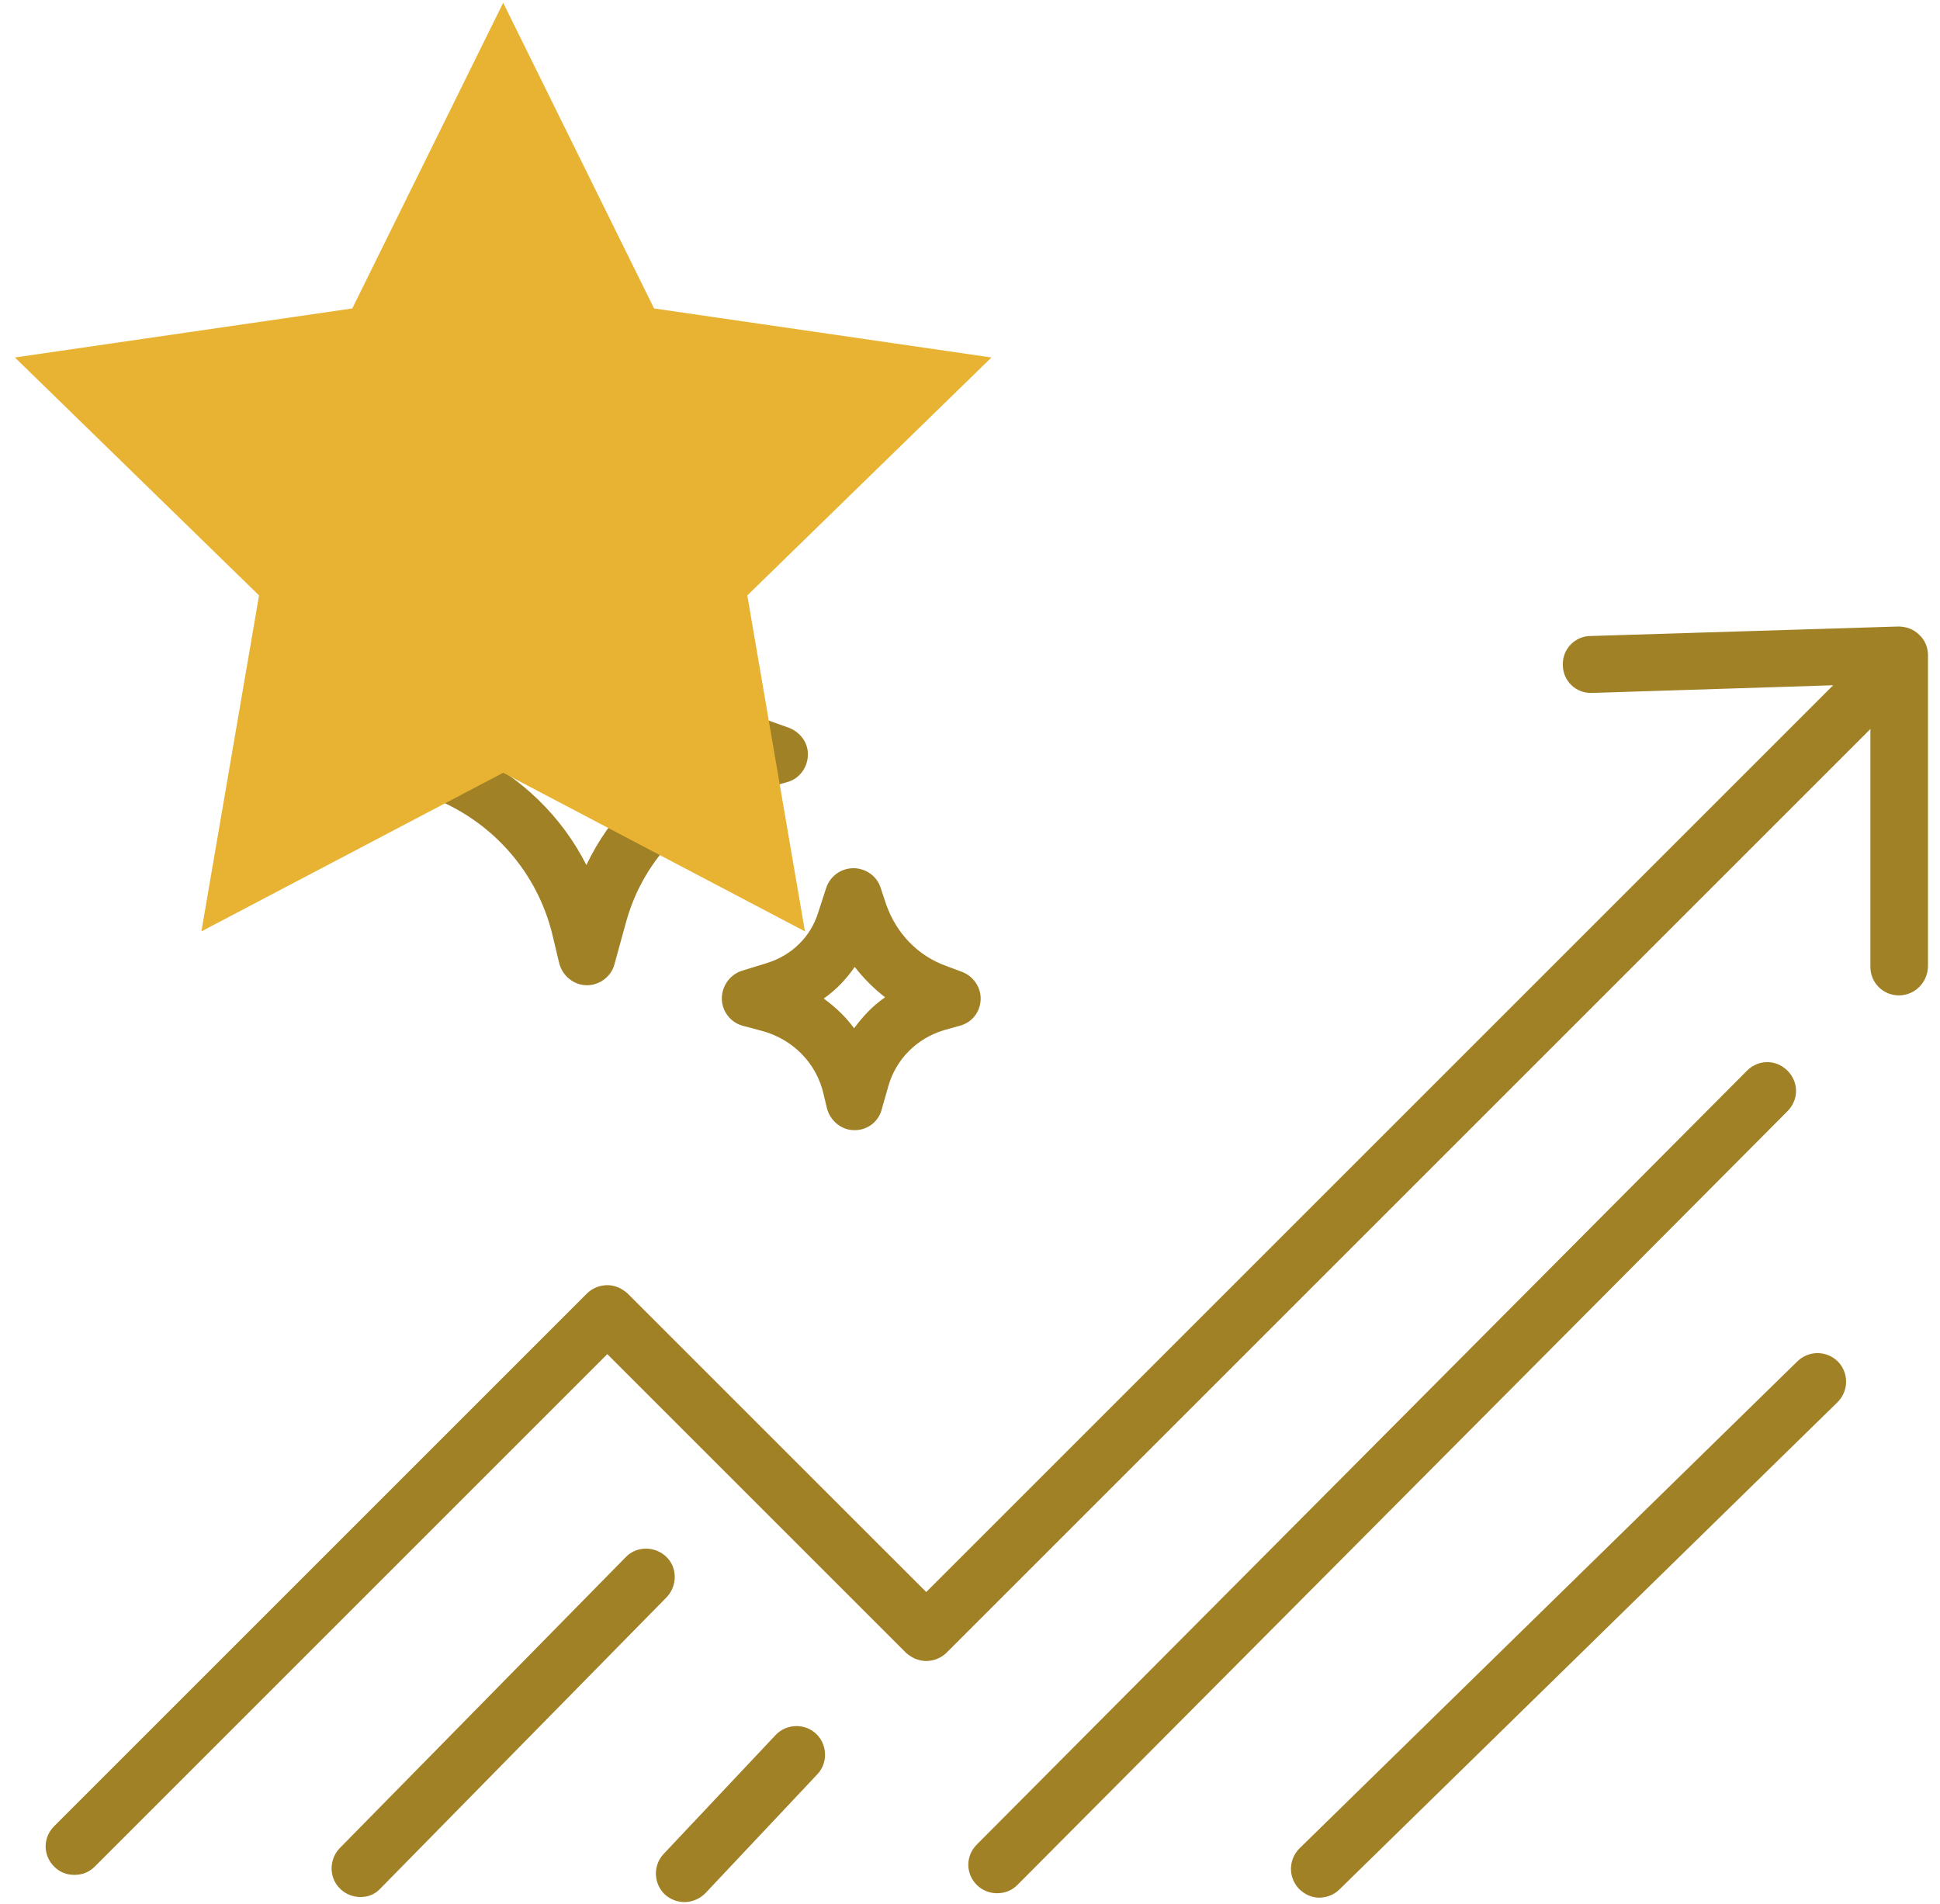
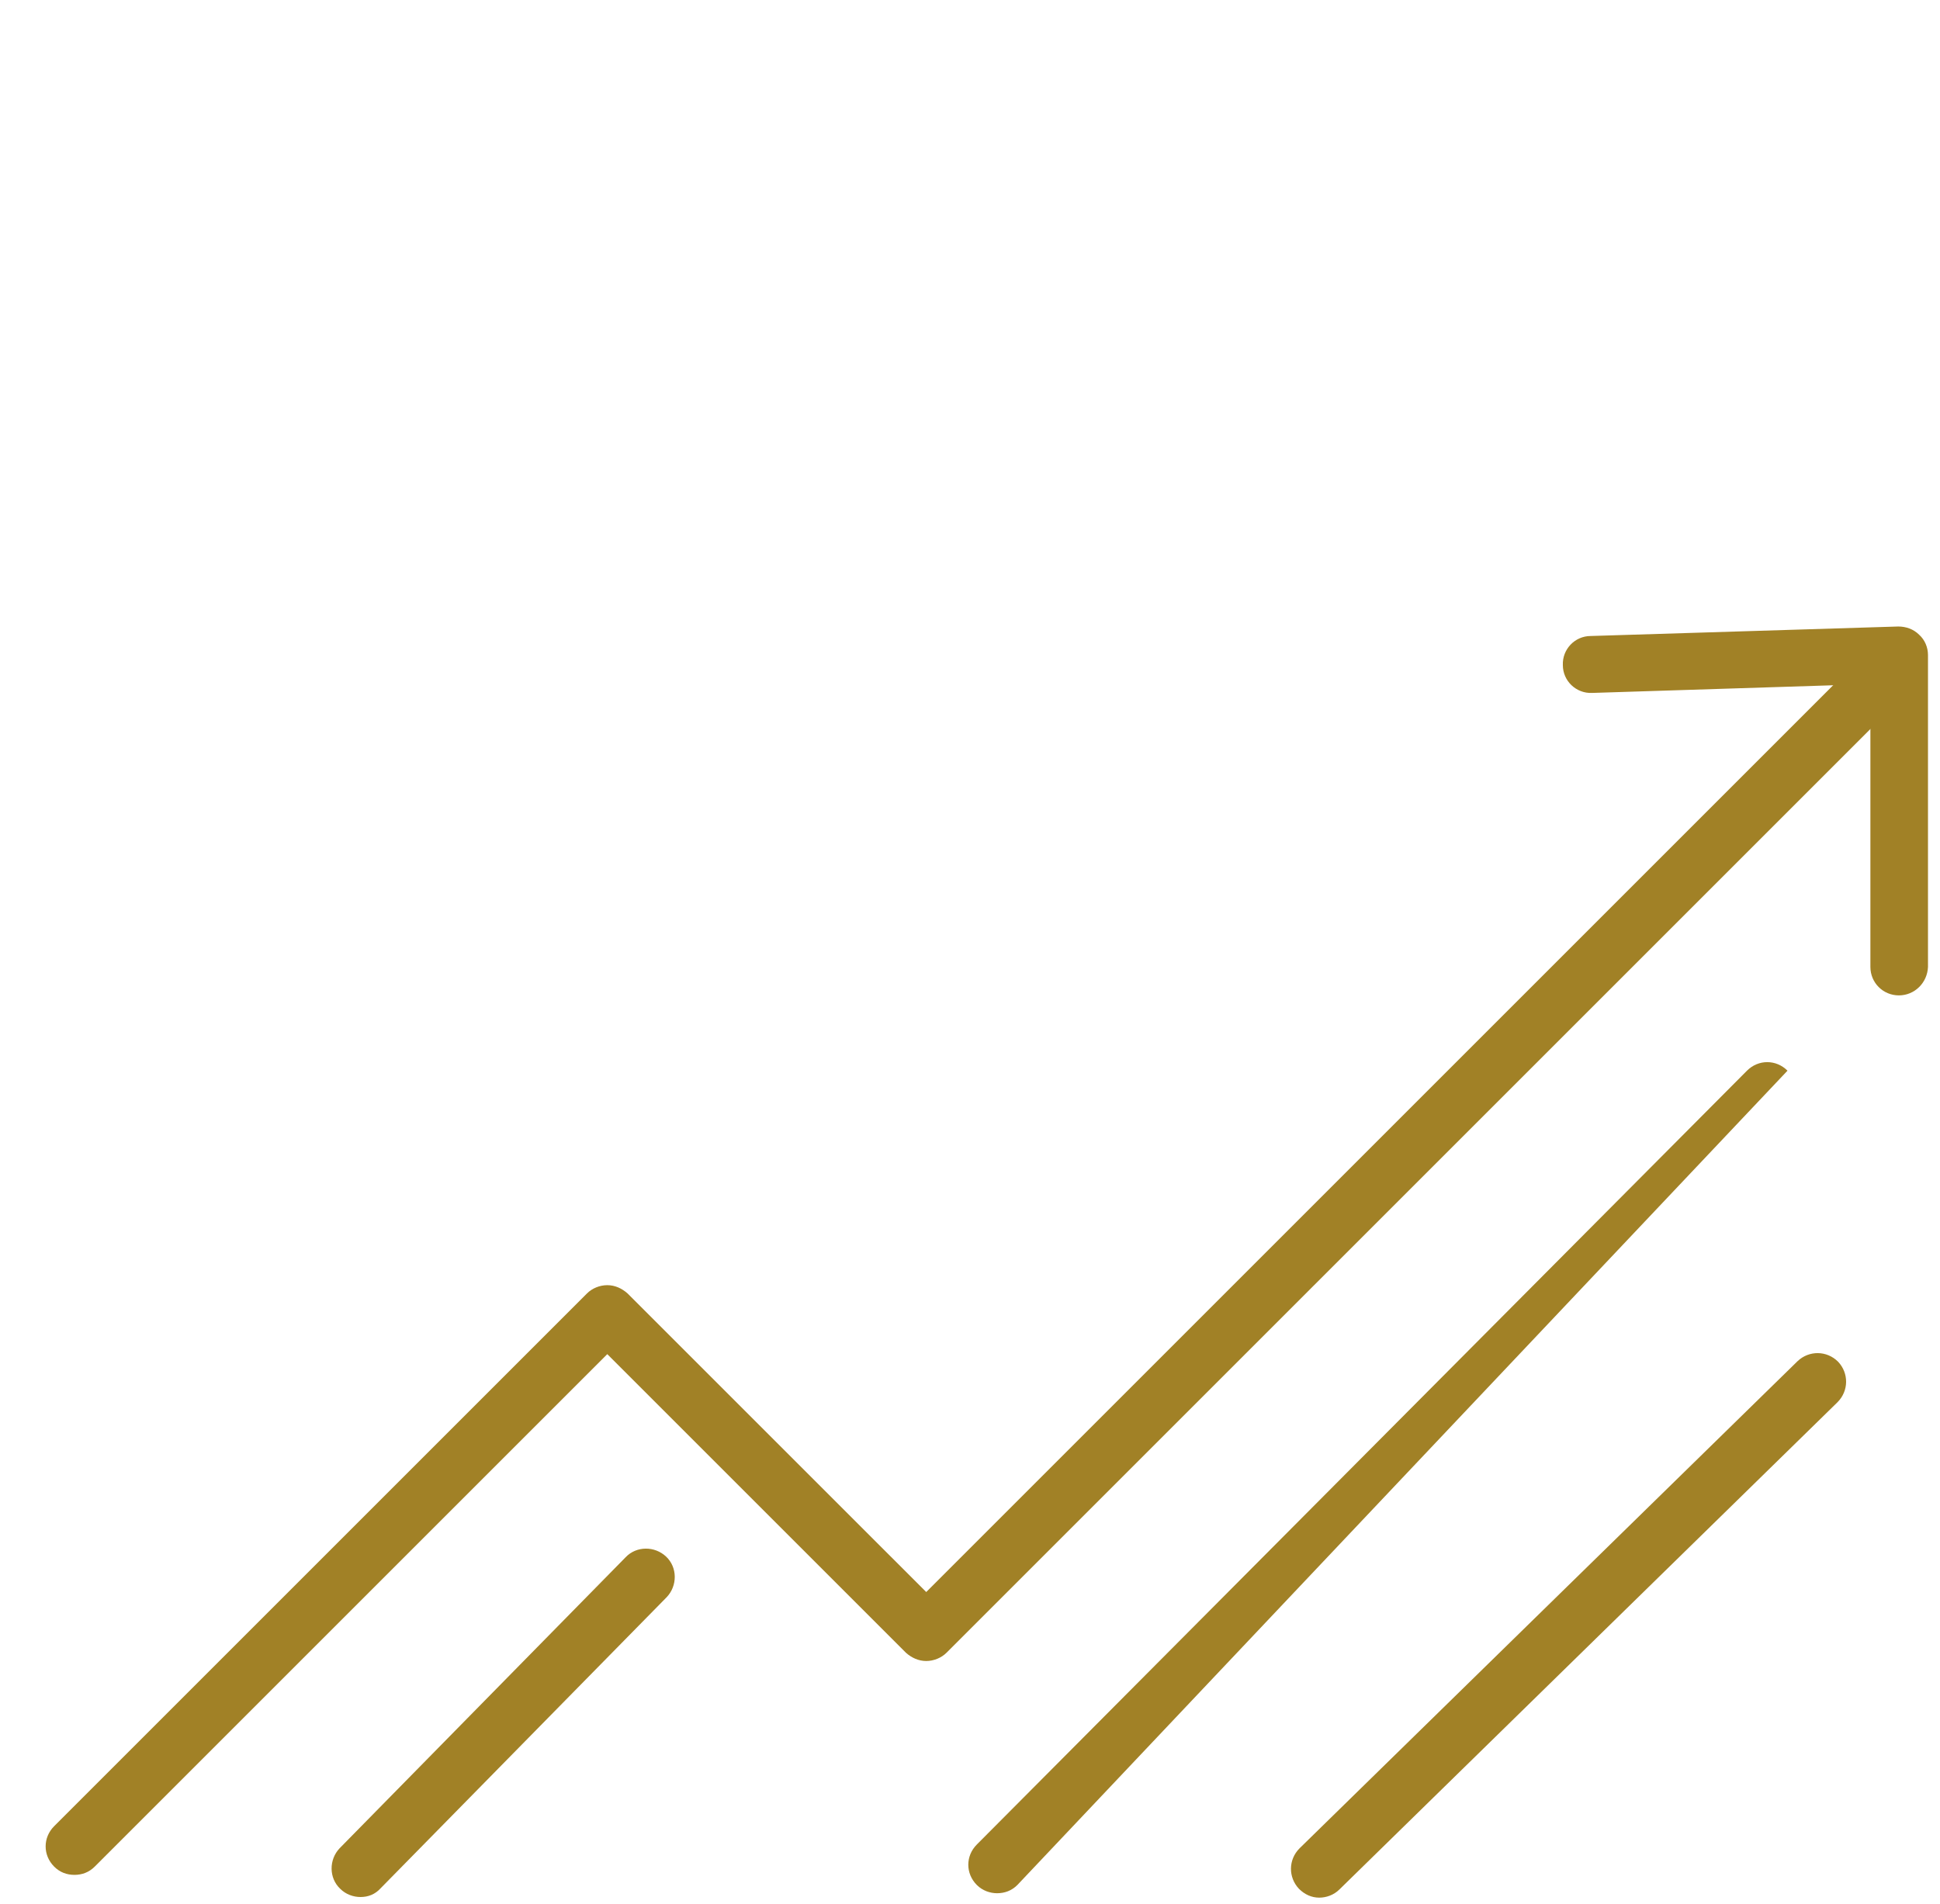
<svg xmlns="http://www.w3.org/2000/svg" width="108px" height="106px" viewBox="0 0 108 106" version="1.1">
  <title>improvement</title>
  <desc>Created with Sketch.</desc>
  <defs />
  <g id="Desktop-HD" stroke="none" stroke-width="1" fill="none" fill-rule="evenodd" transform="translate(-874, -1993)">
    <g id="improvement" transform="translate(870, 1988)">
      <rect id="Rectangle-Copy-3" opacity="0.303" x="0" y="0.5" width="120" height="120" />
      <g transform="translate(4.312, 5)">
        <path d="M3.832,104.391 C3.409,104.391 3.022,104.25 2.705,103.933 C2.07,103.299 2.07,102.312 2.705,101.678 L32.368,72.015 C32.65,71.733 33.072,71.557 33.495,71.557 C33.918,71.557 34.305,71.733 34.622,72.015 L51.251,88.643 L103.003,36.891 C103.637,36.257 104.623,36.257 105.257,36.891 C105.892,37.526 105.892,38.512 105.257,39.146 L52.378,92.025 C52.096,92.307 51.673,92.483 51.251,92.483 C50.828,92.483 50.44,92.307 50.123,92.025 L33.495,75.397 L4.959,103.933 C4.642,104.25 4.255,104.391 3.832,104.391 Z" id="Shape" fill="#A18126" fill-rule="nonzero" />
        <path d="M105.398,55.422 C104.518,55.422 103.813,54.717 103.813,53.837 L103.813,38.089 L88.312,38.582 C87.431,38.618 86.692,37.913 86.692,37.032 C86.656,36.152 87.361,35.412 88.242,35.412 L105.363,34.883 C105.786,34.883 106.209,35.024 106.526,35.341 C106.843,35.623 107.019,36.046 107.019,36.469 L107.019,53.837 C106.984,54.717 106.279,55.422 105.398,55.422 Z" id="Shape" fill="#A18126" fill-rule="nonzero" />
        <path d="M19.756,105.624 C19.368,105.624 18.945,105.483 18.628,105.166 C17.994,104.567 17.994,103.545 18.593,102.911 L34.517,86.706 C35.116,86.072 36.137,86.072 36.771,86.671 C37.406,87.269 37.406,88.291 36.807,88.925 L20.883,105.131 C20.566,105.483 20.178,105.624 19.756,105.624 Z" id="Shape" fill="#A18126" fill-rule="nonzero" />
-         <path d="M37.793,105.906 C37.406,105.906 37.018,105.765 36.701,105.483 C36.067,104.884 36.032,103.863 36.631,103.228 L42.866,96.605 C43.465,95.971 44.487,95.936 45.121,96.535 C45.755,97.134 45.79,98.155 45.191,98.789 L38.956,105.413 C38.639,105.73 38.216,105.906 37.793,105.906 Z" id="Shape" fill="#A18126" fill-rule="nonzero" />
-         <path d="M55.196,105.413 C54.809,105.413 54.386,105.272 54.069,104.955 C53.435,104.32 53.435,103.334 54.069,102.7 L96.943,59.614 C97.577,58.98 98.564,58.98 99.198,59.614 C99.832,60.248 99.832,61.235 99.198,61.869 L56.324,104.955 C56.007,105.272 55.619,105.413 55.196,105.413 Z" id="Shape" fill="#A18126" fill-rule="nonzero" />
+         <path d="M55.196,105.413 C54.809,105.413 54.386,105.272 54.069,104.955 C53.435,104.32 53.435,103.334 54.069,102.7 L96.943,59.614 C97.577,58.98 98.564,58.98 99.198,59.614 L56.324,104.955 C56.007,105.272 55.619,105.413 55.196,105.413 Z" id="Shape" fill="#A18126" fill-rule="nonzero" />
        <path d="M73.128,105.659 C72.705,105.659 72.318,105.483 72.001,105.166 C71.402,104.532 71.402,103.545 72.036,102.911 L99.762,75.785 C100.396,75.186 101.382,75.186 102.016,75.82 C102.615,76.454 102.615,77.44 101.981,78.075 L74.256,105.201 C73.938,105.518 73.516,105.659 73.128,105.659 Z" id="Shape" fill="#A18126" fill-rule="nonzero" />
-         <path d="M32.368,54.858 C32.368,54.858 32.333,54.858 32.368,54.858 C31.628,54.858 30.994,54.33 30.818,53.625 L30.465,52.146 C29.549,48.2 26.52,45.1 22.609,44.043 L20.495,43.444 C19.826,43.268 19.333,42.634 19.333,41.929 C19.333,41.225 19.791,40.59 20.46,40.414 L23.138,39.604 C26.273,38.653 28.774,36.257 29.796,33.157 L30.712,30.374 C30.923,29.74 31.522,29.282 32.227,29.282 C32.227,29.282 32.227,29.282 32.227,29.282 C32.896,29.282 33.53,29.705 33.742,30.374 L34.376,32.276 C35.609,35.87 38.357,38.653 41.915,39.921 L43.606,40.52 C44.24,40.767 44.698,41.366 44.663,42.07 C44.628,42.775 44.17,43.374 43.5,43.55 L41.739,44.043 C38.216,45.065 35.538,47.777 34.552,51.3 L33.883,53.731 C33.706,54.365 33.072,54.858 32.368,54.858 Z M25.921,41.929 C28.704,43.268 30.959,45.452 32.333,48.165 C33.636,45.417 35.82,43.233 38.533,41.859 C35.891,40.414 33.706,38.195 32.297,35.482 C30.994,38.301 28.739,40.59 25.921,41.929 Z" id="Shape" fill="#A18126" fill-rule="nonzero" />
-         <path d="M47.27,62.926 C47.27,62.926 47.235,62.926 47.235,62.926 C46.53,62.926 45.896,62.397 45.72,61.693 L45.544,60.953 C45.156,59.192 43.817,57.853 42.091,57.395 L41.034,57.113 C40.365,56.937 39.872,56.303 39.872,55.598 C39.872,54.894 40.33,54.259 40.999,54.048 L42.373,53.625 C43.747,53.203 44.804,52.181 45.226,50.842 L45.684,49.433 C45.896,48.799 46.495,48.341 47.199,48.341 C47.199,48.341 47.199,48.341 47.199,48.341 C47.869,48.341 48.503,48.764 48.714,49.433 L49.031,50.384 C49.595,51.97 50.793,53.238 52.413,53.802 L53.259,54.119 C53.893,54.365 54.316,54.999 54.28,55.669 C54.245,56.373 53.787,56.937 53.118,57.113 L52.237,57.36 C50.722,57.818 49.56,58.98 49.137,60.495 L48.785,61.728 C48.609,62.468 47.974,62.926 47.27,62.926 Z M45.544,55.598 C46.178,56.056 46.777,56.62 47.235,57.254 C47.728,56.585 48.291,55.986 48.961,55.528 C48.327,55.035 47.763,54.471 47.27,53.837 C46.812,54.506 46.248,55.105 45.544,55.598 Z" id="Shape" fill="#A18126" fill-rule="nonzero" />
-         <polygon id="Star" fill="#E8B332" style="mix-blend-mode: multiply;" points="27.7 43.026 10.9 51.858 14.109 33.152 0.518 19.904 19.3 17.174 27.7 0.155 36.1 17.174 54.882 19.904 41.291 33.152 44.499 51.858" />
      </g>
    </g>
  </g>
</svg>